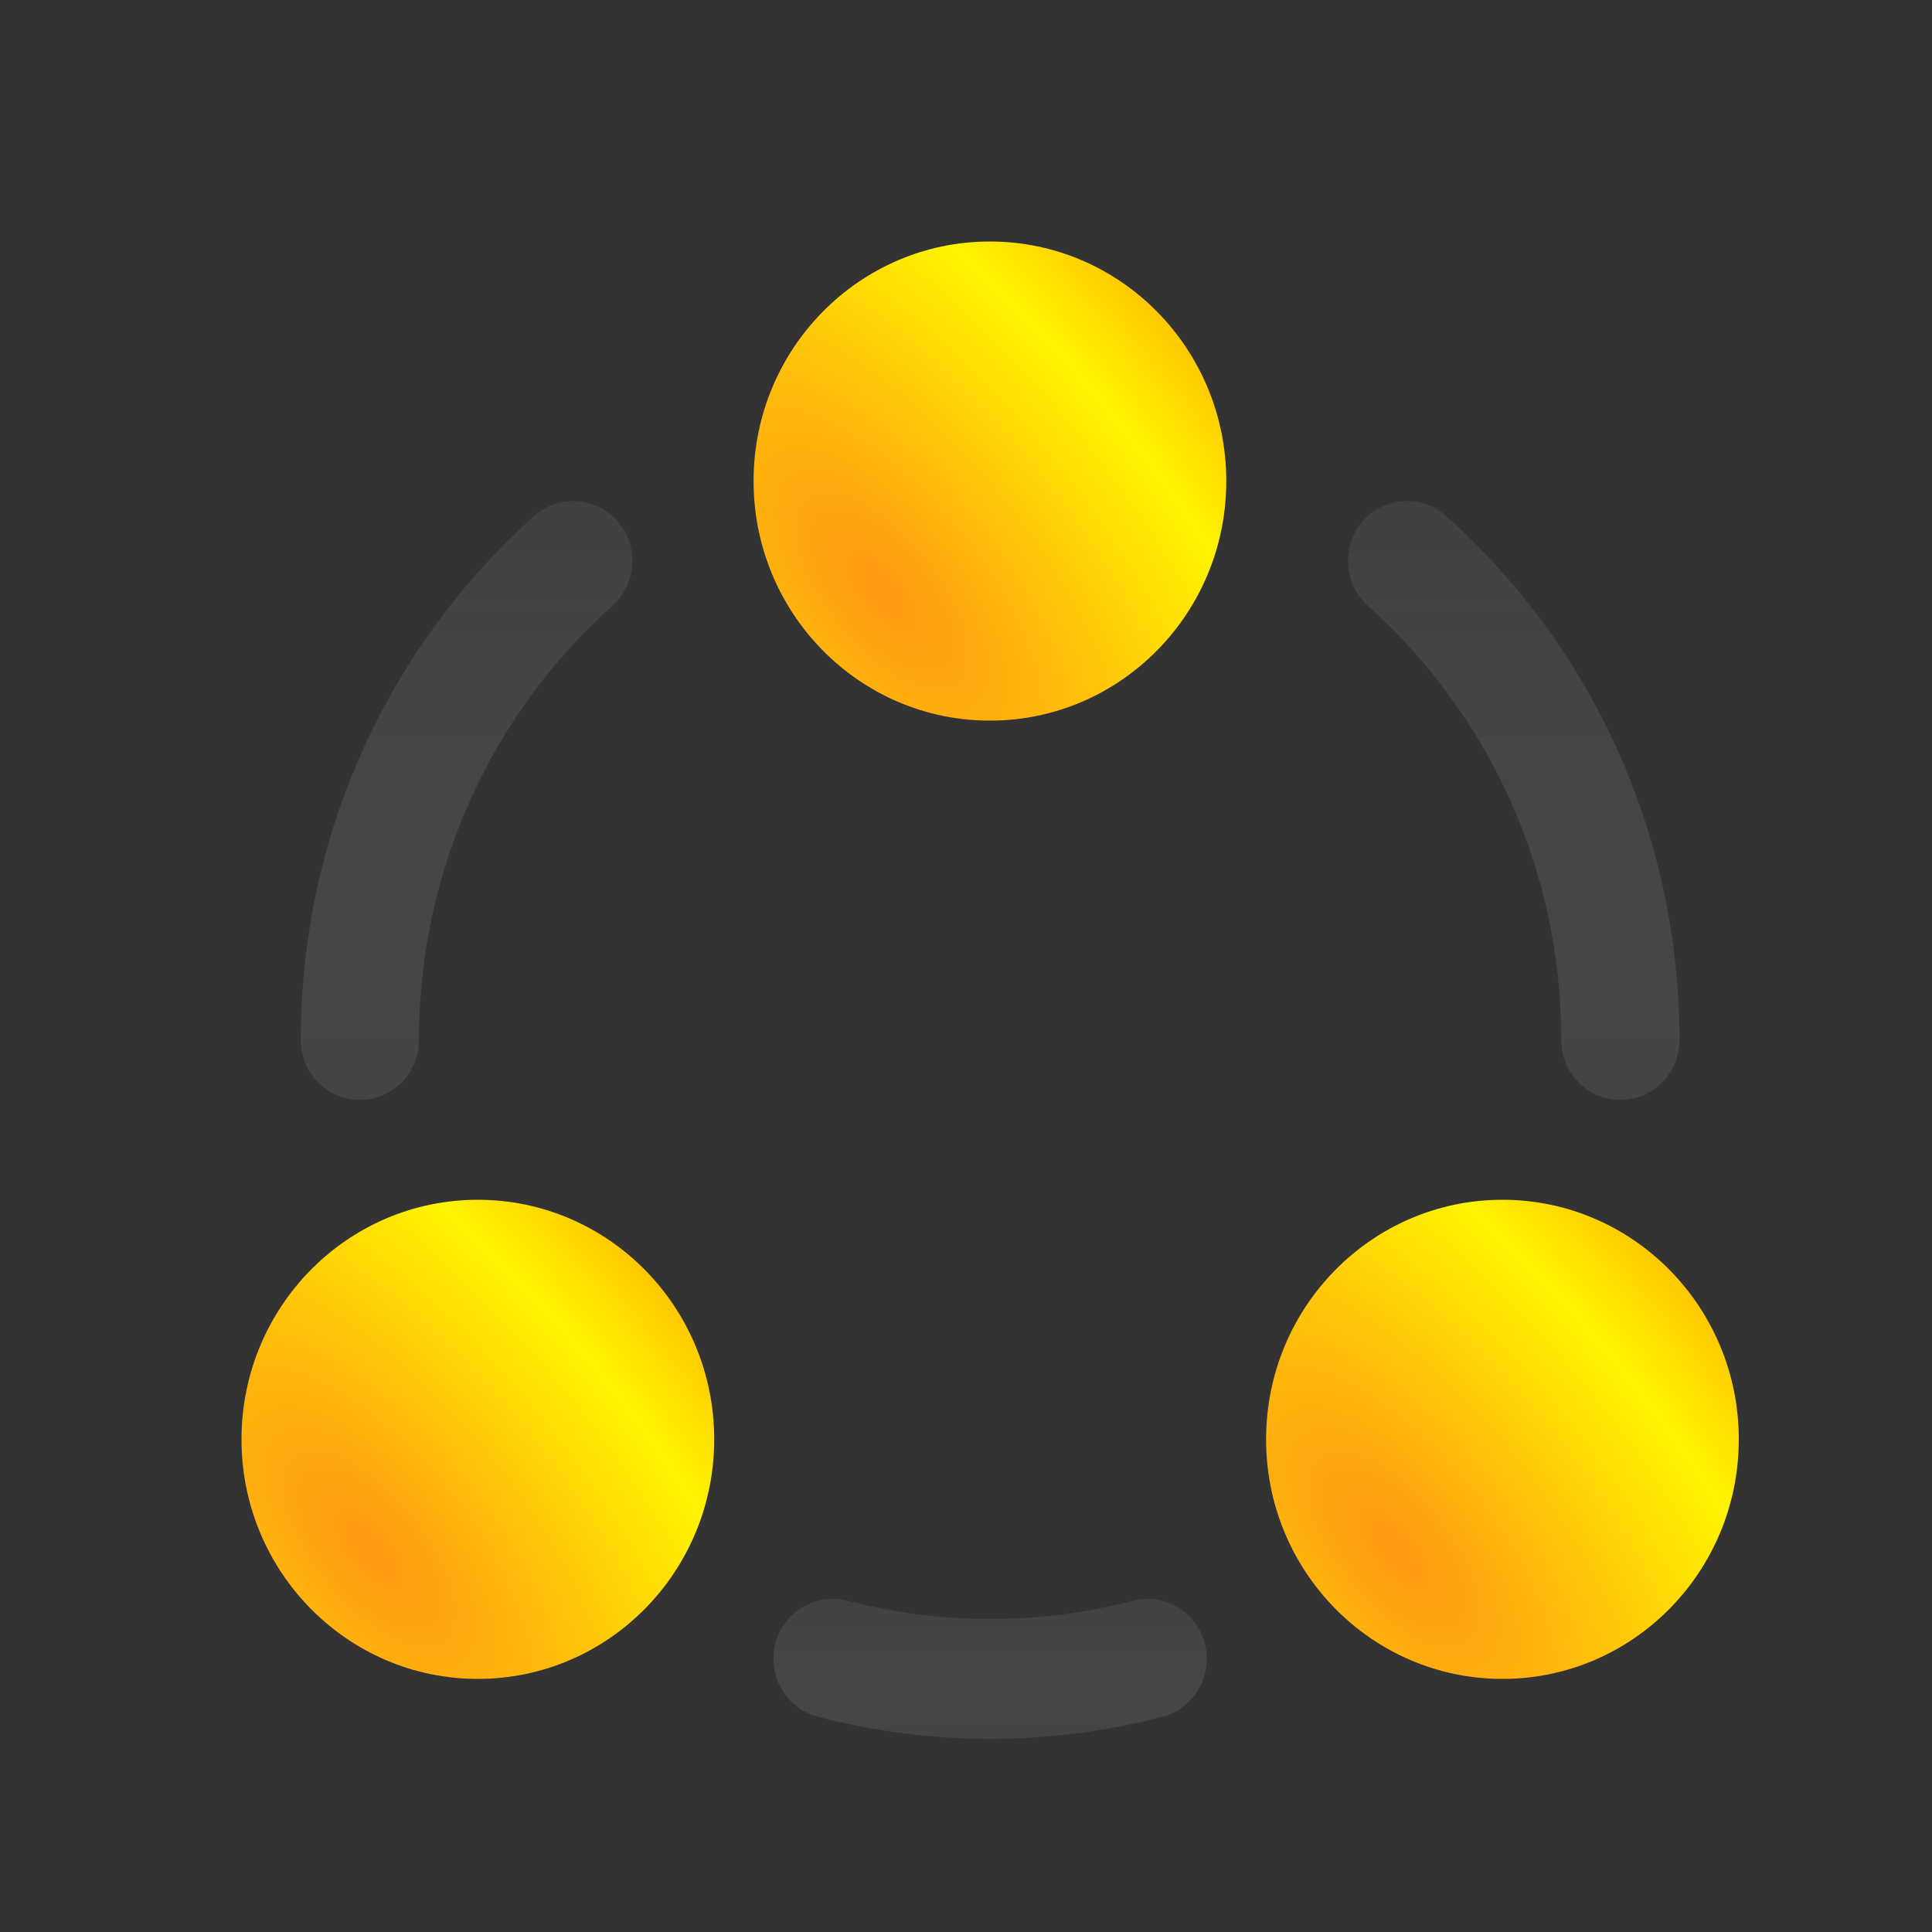
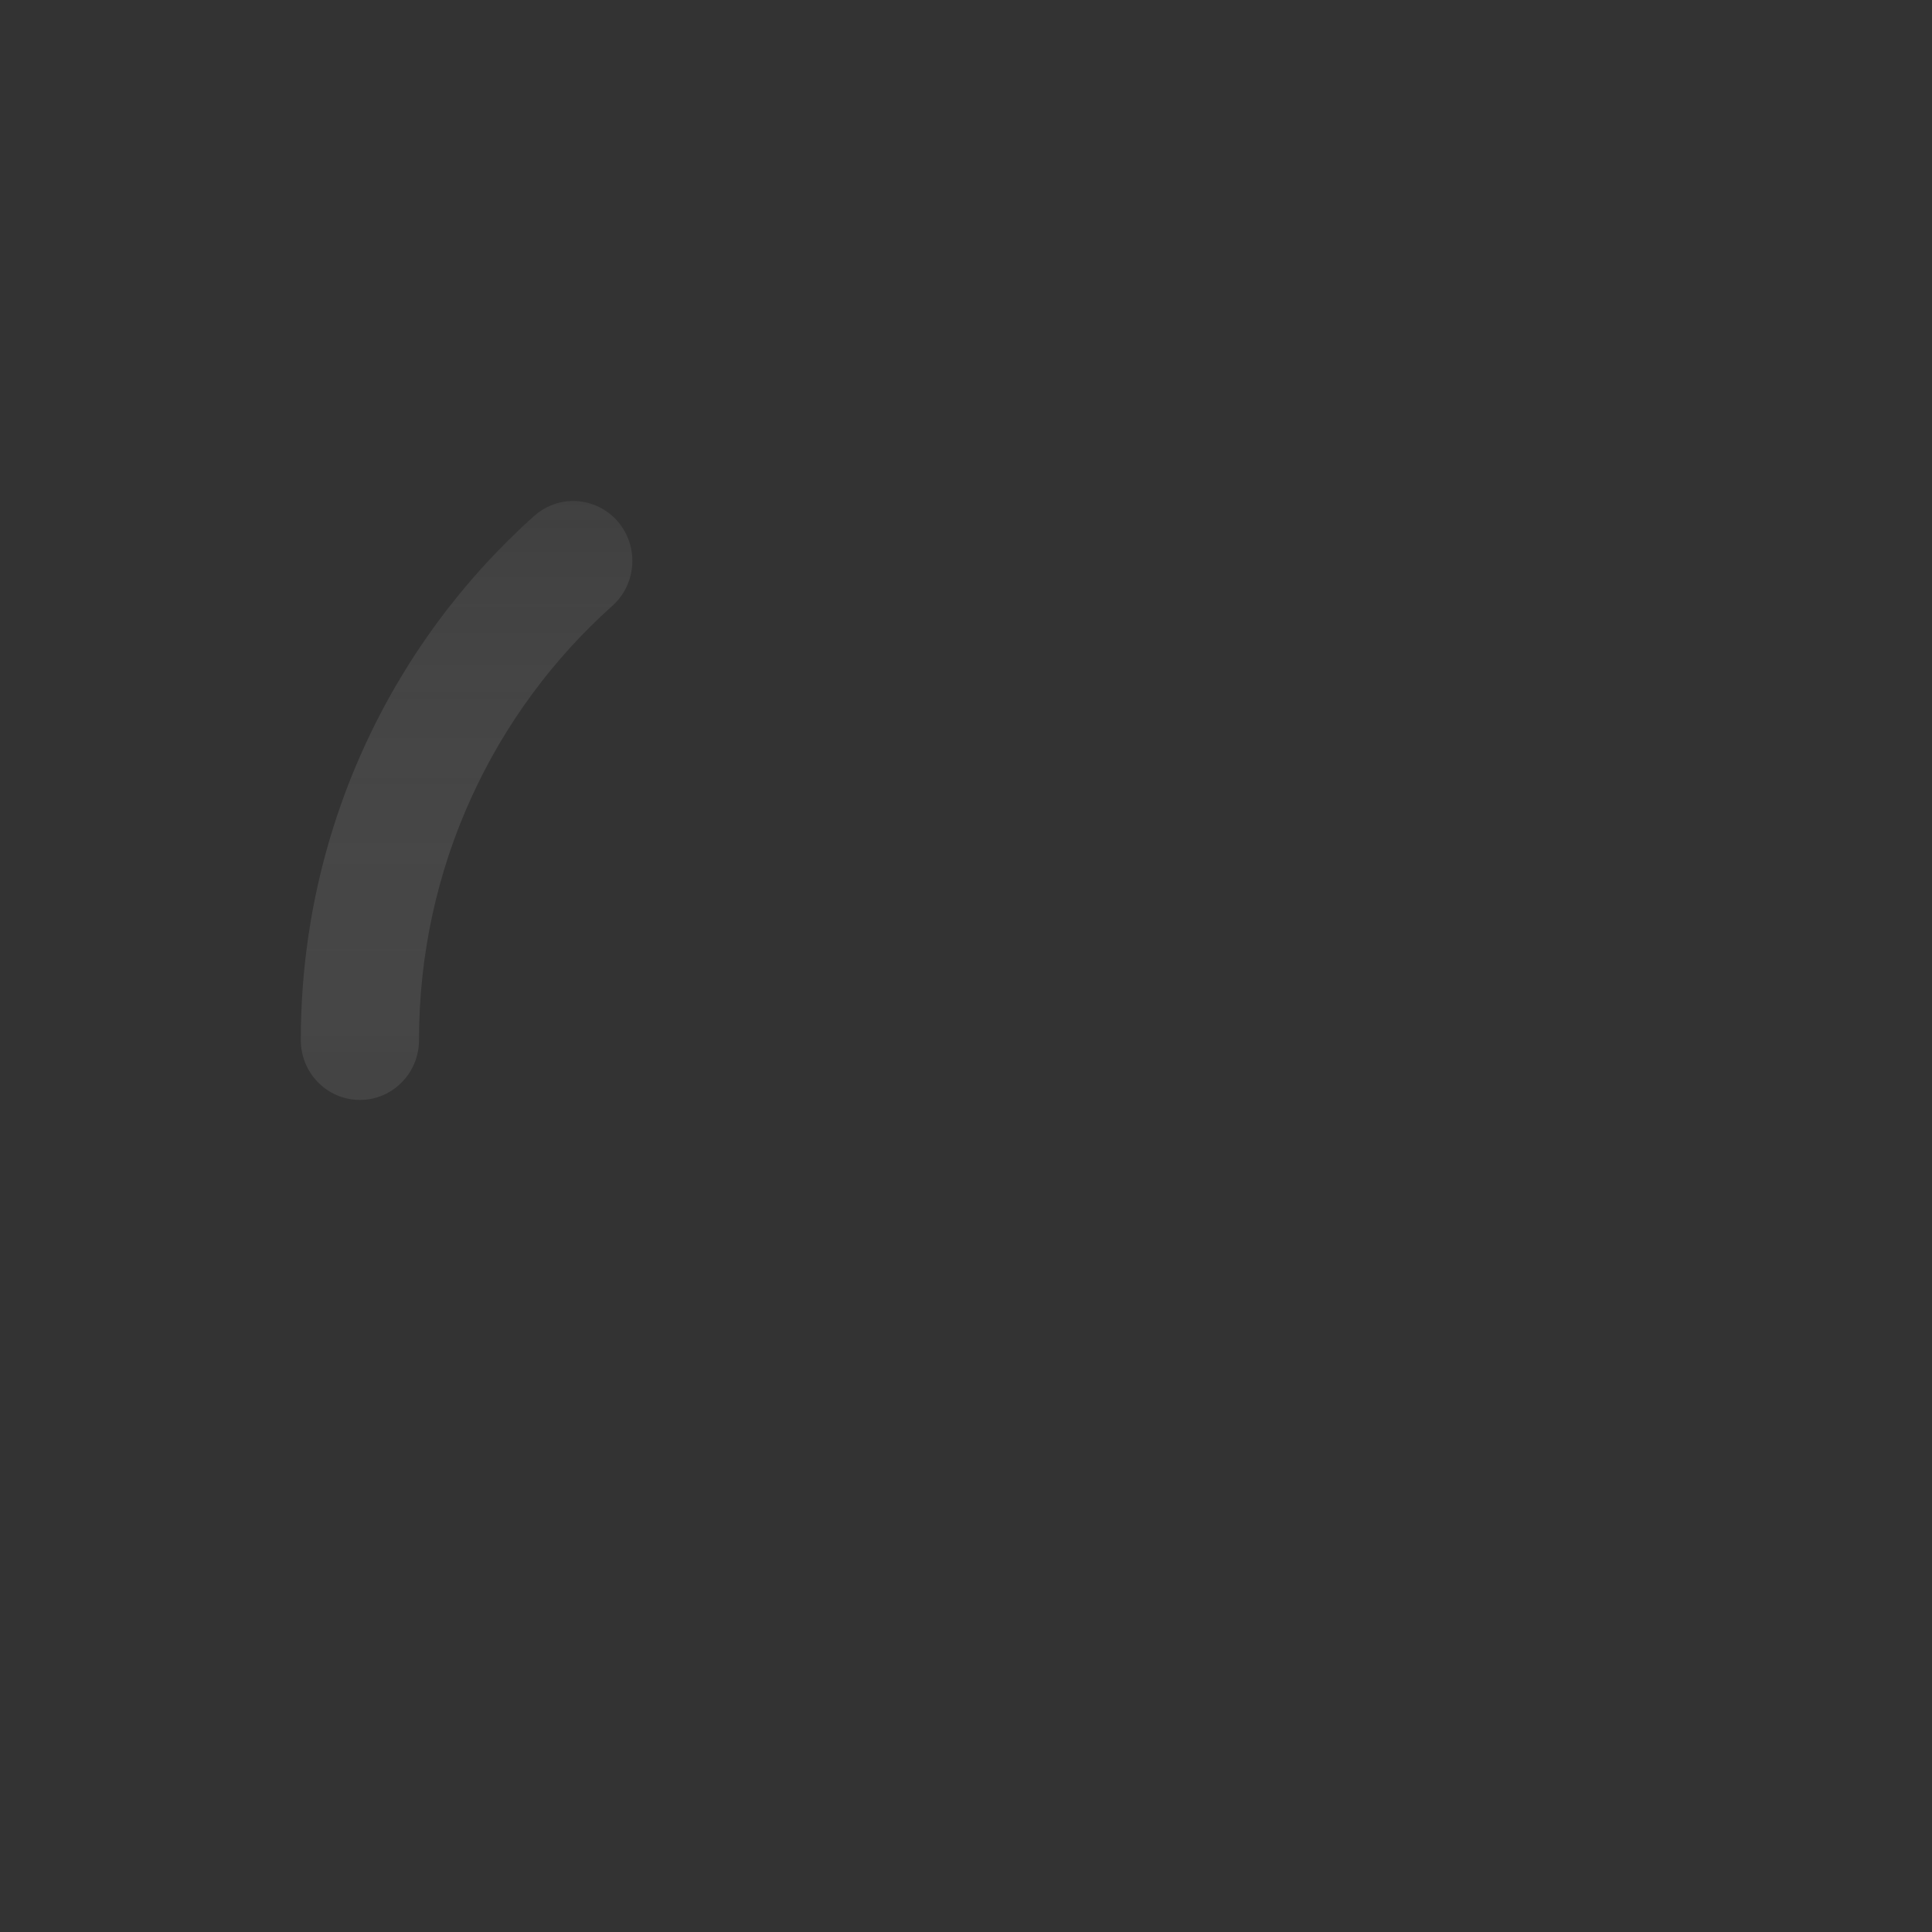
<svg xmlns="http://www.w3.org/2000/svg" width="40px" height="40px" viewBox="0 0 40 40" version="1.1">
  <rect x="0" y="0" width="40" height="40" fill="#333333" stroke="none" />
  <title>Artboard</title>
  <defs>
    <linearGradient x1="50%" y1="0%" x2="50%" y2="100%" id="linearGradient-1">
      <stop stop-color="#FFFFFF" stop-opacity="0.124" offset="0%" />
      <stop stop-color="#878787" stop-opacity="0.399" offset="100%" />
    </linearGradient>
    <linearGradient x1="50%" y1="0%" x2="50%" y2="100%" id="linearGradient-2">
      <stop stop-color="#FFFFFF" stop-opacity="0.124" offset="0%" />
      <stop stop-color="#878787" stop-opacity="0.399" offset="100%" />
    </linearGradient>
    <linearGradient x1="50%" y1="0%" x2="50%" y2="100%" id="linearGradient-3">
      <stop stop-color="#FFFFFF" stop-opacity="0.124" offset="0%" />
      <stop stop-color="#878787" stop-opacity="0.399" offset="100%" />
    </linearGradient>
    <radialGradient cx="27.14%" cy="72.86%" fx="27.14%" fy="72.86%" r="146.804%" gradientTransform="translate(0.271,0.729),scale(1,0.987),rotate(140.656),scale(1,2.239),translate(-0.271,-0.729)" id="radialGradient-4">
      <stop stop-color="#FF9712" offset="0%" />
      <stop stop-color="#FFF500" offset="41.955%" />
      <stop stop-color="#FF9000" offset="74.732%" />
      <stop stop-color="#FFDE00" offset="100%" />
    </radialGradient>
  </defs>
  <g id="Artboard" stroke="none" stroke-width="1" fill="none" fill-rule="evenodd">
    <g id="share-circle-svgrepo-com" transform="translate(5, 5)">
      <g id="Group" opacity="0.5" transform="translate(1.228, 5.373)">
        <path d="M6.45,2.17 C6.957,1.717 7.005,0.933 6.558,0.419 C6.111,-0.094 5.338,-0.143 4.831,0.31 C1.87,2.959 0,6.839 0,11.16 C0,11.845 0.548,12.4 1.223,12.4 C1.899,12.4 2.447,11.845 2.447,11.16 C2.447,7.58 3.993,4.368 6.45,2.17 Z" id="Path" fill="url(#linearGradient-1)" />
-         <path d="M23.713,0.31 C23.206,-0.143 22.433,-0.094 21.986,0.419 C21.539,0.933 21.587,1.717 22.094,2.17 C24.551,4.368 26.097,7.58 26.097,11.16 C26.097,11.845 26.645,12.4 27.321,12.4 C27.996,12.4 28.544,11.845 28.544,11.16 C28.544,6.839 26.674,2.959 23.713,0.31 Z" id="Path" fill="url(#linearGradient-2)" />
-         <path d="M11.315,22.769 C10.66,22.598 9.994,22.998 9.825,23.661 C9.657,24.324 10.051,25 10.705,25.171 C11.846,25.469 13.042,25.627 14.272,25.627 C15.502,25.627 16.698,25.469 17.839,25.171 C18.493,25 18.887,24.324 18.719,23.661 C18.551,22.998 17.884,22.598 17.229,22.769 C16.285,23.015 15.295,23.147 14.272,23.147 C13.249,23.147 12.259,23.015 11.315,22.769 Z" id="Path" fill="url(#linearGradient-3)" />
      </g>
-       <path d="M10.602,4.96 C10.602,7.699 12.793,9.92 15.495,9.92 C18.198,9.92 20.389,7.699 20.389,4.96 C20.389,2.221 18.198,0 15.495,0 C12.793,0 10.602,2.221 10.602,4.96 Z" id="Path" fill="url(#radialGradient-4)" />
-       <path d="M0,24.8 C0,27.539 2.191,29.76 4.893,29.76 C7.596,29.76 9.787,27.539 9.787,24.8 C9.787,22.061 7.596,19.84 4.893,19.84 C2.191,19.84 0,22.061 0,24.8 Z" id="Path" fill="url(#radialGradient-4)" />
-       <path d="M26.107,29.76 C23.404,29.76 21.213,27.539 21.213,24.8 C21.213,22.061 23.404,19.84 26.107,19.84 C28.809,19.84 31,22.061 31,24.8 C31,27.539 28.809,29.76 26.107,29.76 Z" id="Path" fill="url(#radialGradient-4)" />
    </g>
  </g>
</svg>